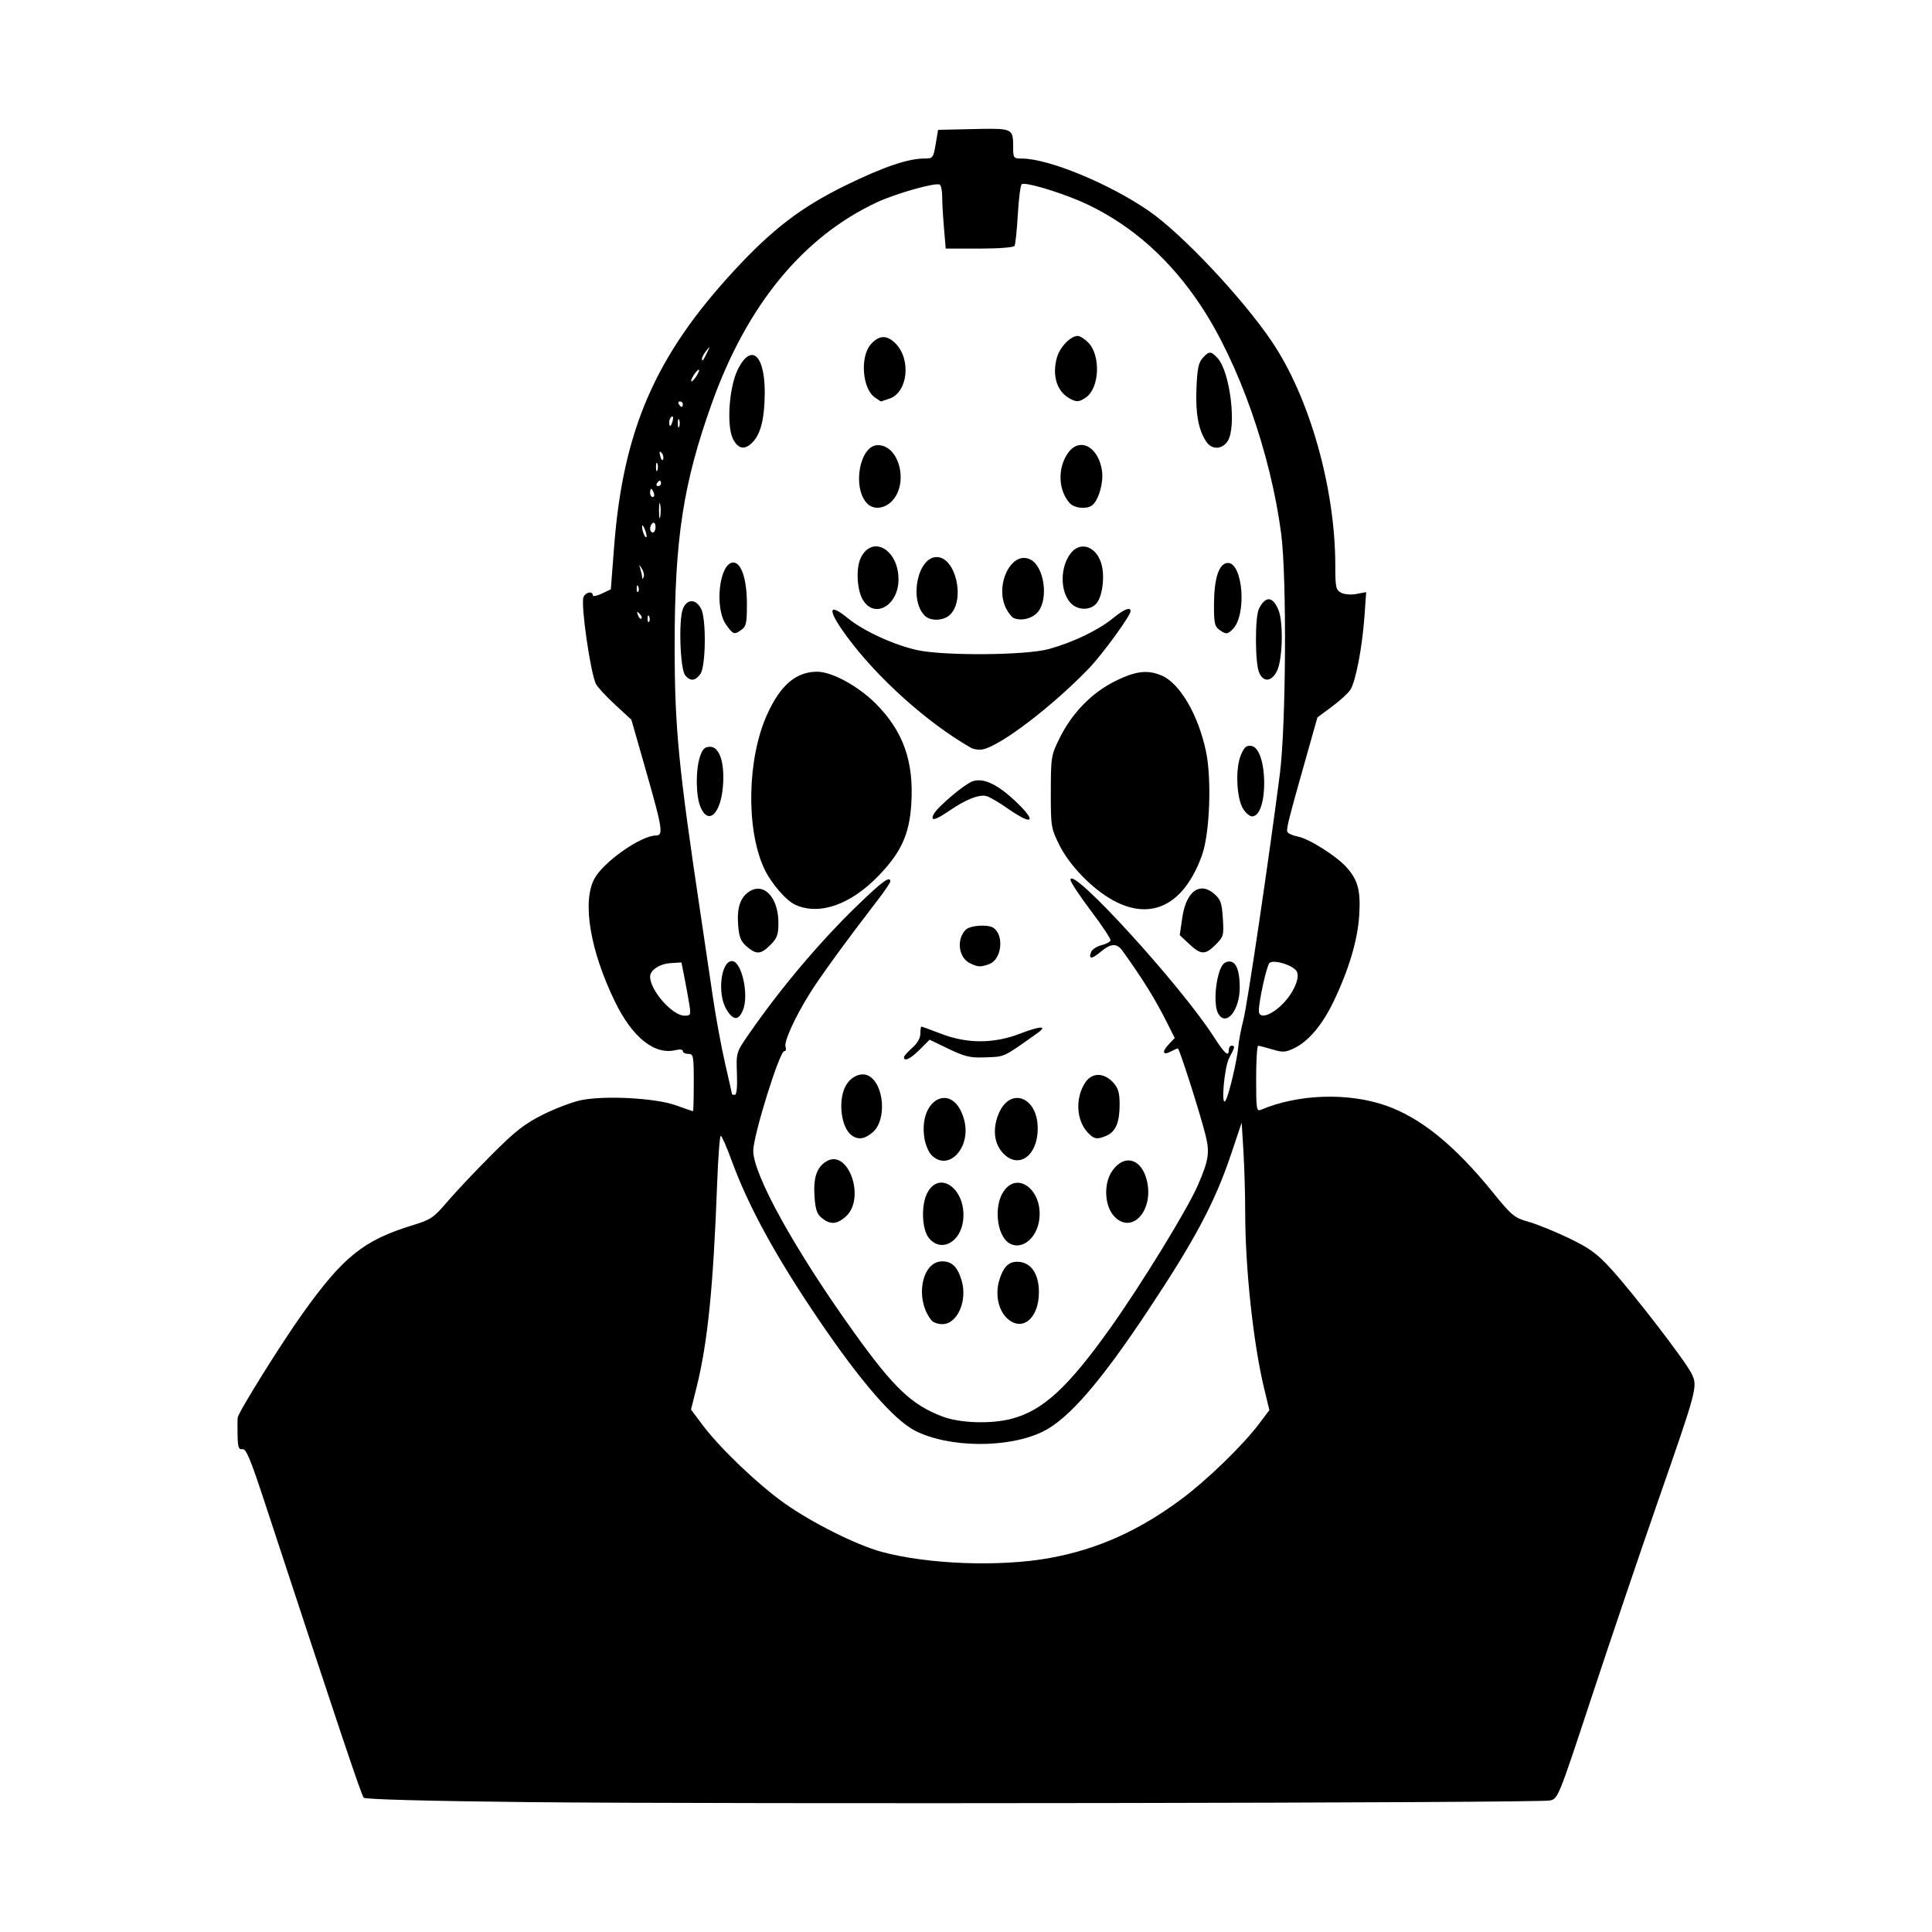
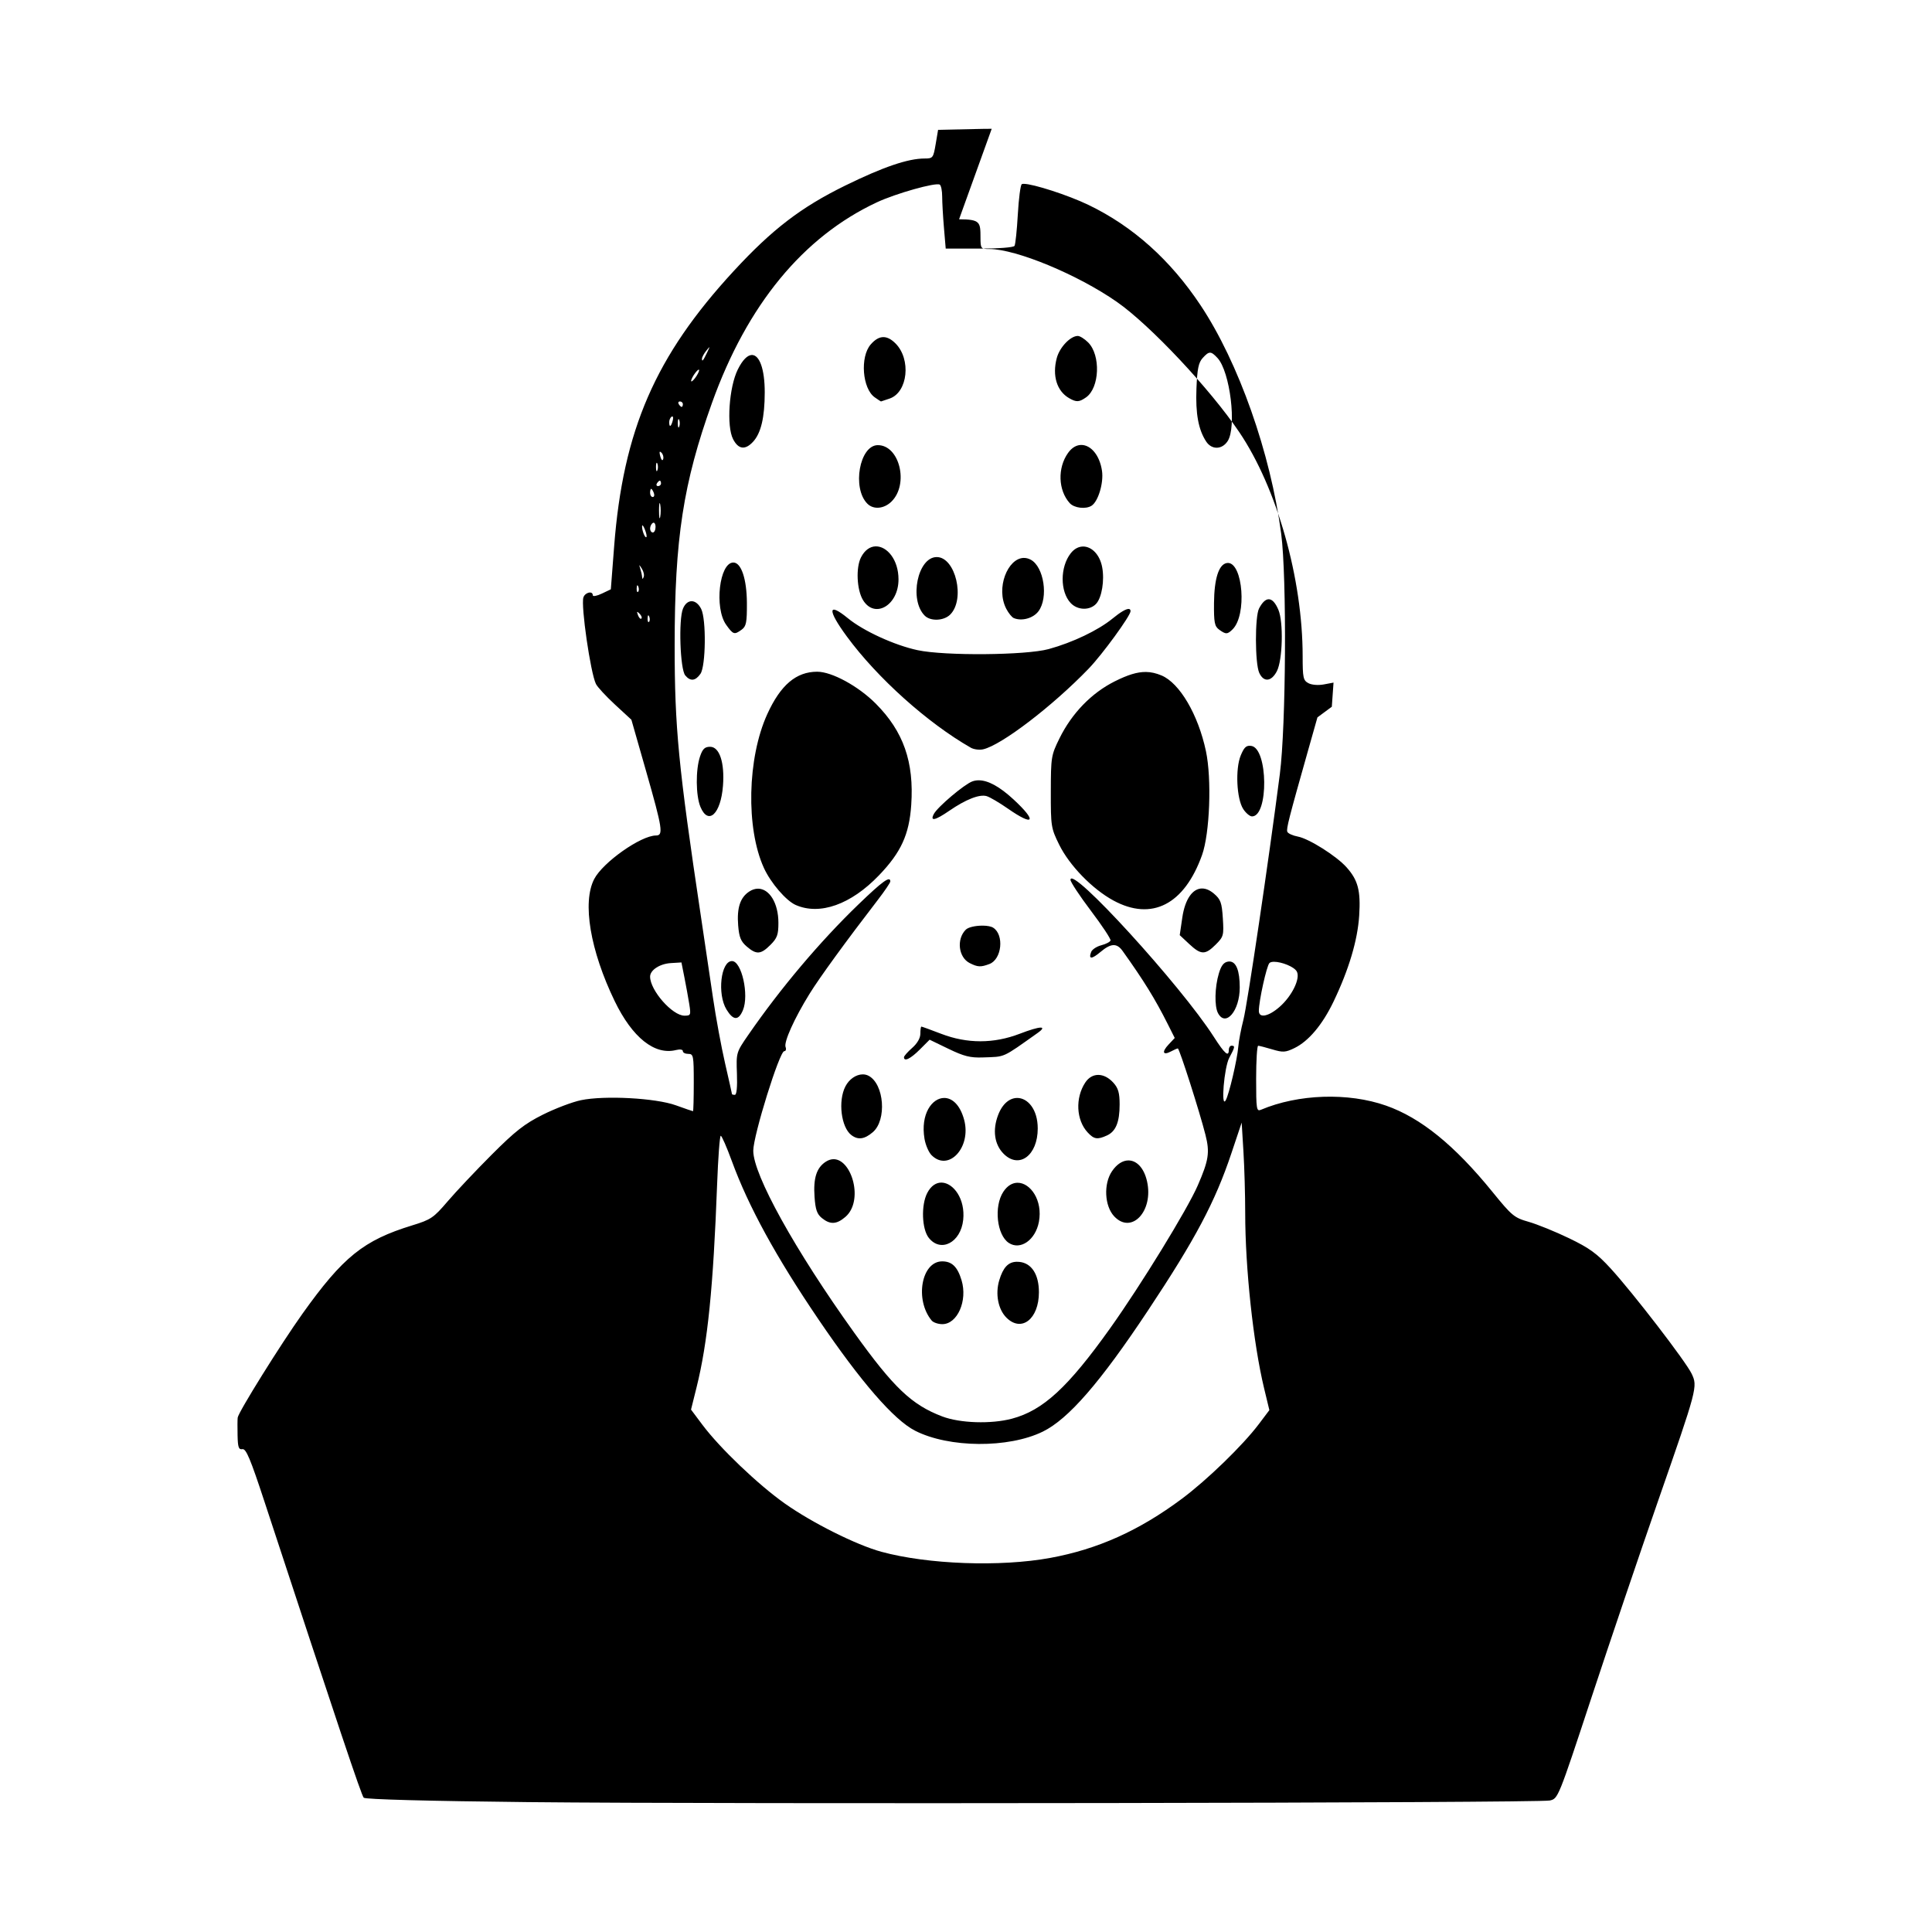
<svg xmlns="http://www.w3.org/2000/svg" width="1500" height="1500" viewBox="0 0 1500 1500">
  <svg x="184.366" y="100.0" width="1131.268" height="1300" viewBox="0 0 2034.02 2337.4">
    2000/svg" viewBox="0 0 2034.02 2337.4"&gt;
-   <path id="path556-3-7" d="M1052.89,0c-6.84-.03-15.25.15-25.6.38l-49.24,1.07-3.39,20.01c-3.25,19.18-3.89,20.01-15.39,20.01-23.23,0-57.97,11.84-110.92,37.81-61.66,30.24-101.84,61.02-155.45,119.1-109.66,118.79-154.57,222.21-167.1,384.81l-4.6,59.67-12.6,6.01c-6.93,3.3-12.6,4.32-12.6,2.26,0-6.57-10.83-4.02-13.09,3.08-3.66,11.52,9.89,105.1,17.48,120.73,2.06,4.25,14.05,17.23,26.63,28.85l22.89,21.13,20.64,72.23c22.81,79.82,24.27,89.38,13.7,89.38-21.06,0-74.19,37.46-86.28,60.83-16.85,32.59-5.61,99.54,28.59,170.3,24.63,50.95,55.82,75.84,85.63,68.36,5.51-1.38,9.55-.75,9.55,1.49s3.43,3.88,7.62,3.88c7.14,0,7.62,2.54,7.62,40.01,0,22.01-.49,40.01-1.08,40.01s-11.32-3.69-23.82-8.21c-28.22-10.19-99.49-14.04-132.59-7.17-12.07,2.51-35.99,11.59-53.16,20.18-25.56,12.79-38.5,22.92-71.44,55.9-22.13,22.16-49.79,51.47-61.48,65.15-19.68,23.03-23.33,25.51-49.45,33.52-67.95,20.85-96.49,43.83-153.24,123.36C60.3,1696.8,1.32,1791.41.31,1799.18c-.34,2.61-.41,13.83-.16,24.92.37,16.57,1.58,19.98,6.78,19.06,5.08-.9,11.14,13.52,30.74,73.19,103.31,314.52,135.36,410.15,138.58,413.4,2.29,2.32,89.89,4.65,229.37,6.13,282.71,2.99,1410.53,1.2,1426.29-2.25,11.65-2.56,11.77-2.86,58.38-144.18,25.68-77.89,67.3-200.78,92.49-273.09,55.29-158.73,55.76-160.53,47.17-178.56-8.11-17.02-81.91-112.92-112.99-146.84-19.1-20.84-29.67-28.53-58.12-42.24-19.13-9.22-44.5-19.52-56.37-22.9-20.24-5.75-23.4-8.37-50.75-42.03-52.82-65-99.93-103.18-148.3-120.18-52.86-18.58-122.67-16.26-174.72,5.8-6.14,2.6-6.67-.84-6.67-43.31,0-25.38,1.29-46.11,2.86-46.08,1.57.03,10.42,2.32,19.65,5.08,14.85,4.44,18.42,4.24,30.79-1.74,19.85-9.59,39.23-32.6,54.76-65.01,21.41-44.7,33.63-85.68,35.81-120.2,2.2-34.74-1.67-49.42-17.78-67.36-14.15-15.77-52.35-39.85-67.79-42.75-7.25-1.36-13.91-4.4-14.79-6.76-1.56-4.15,2.02-18.13,29.24-114.36l12.82-45.3,20.07-14.83c11.04-8.16,22.69-18.82,25.89-23.7,7.41-11.32,16.61-59.23,19.69-102.59l2.39-33.7-13.53,2.54c-7.83,1.47-16.91.73-21.55-1.75-7.22-3.86-8.02-7.64-8.02-37.6,0-108.12-35.83-234.83-88.46-312.81-40.77-60.4-124.7-149.7-171.01-181.94-54.66-38.05-140.29-73.55-177.81-73.72-12.01-.05-12.39-.54-12.44-16.25-.08-21.11-.25-25.14-29.9-25.26ZM1097.76,76.83c13.17.12,61.66,15.66,90.31,29.47,61.96,29.87,114.13,76.58,156.31,139.95,53.17,79.89,97.88,206.59,112.64,319.19,7.91,60.31,6.73,268.41-1.9,335.35-15.7,121.78-45.34,321.68-50.85,342.97-3.26,12.58-6.48,29.55-7.16,37.71-1.5,18.01-12.96,66.79-17.55,74.71-7.03,12.11-2.18-46,4.94-59.29,8.07-15.06,8.42-16.92,3.2-16.92-2.1,0-3.81,2.57-3.81,5.72,0,10.63-5.66,5.73-20.96-18.14-46-71.78-200.07-240.52-200.07-219.12,0,2.99,12.85,22.45,28.56,43.23,15.71,20.78,28.02,39.42,27.37,41.42-.66,2-6.47,5-12.91,6.67-6.45,1.67-12.8,5.85-14.12,9.3-4.02,10.47.65,10.44,13.15-.08,14.42-12.13,22.69-12.49,30.69-1.31,29.56,41.32,45.41,67,63.05,102.1l9.75,19.42-8.63,9.19c-9.84,10.47-7.92,15.65,3.52,9.53,4.23-2.27,8.49-4.12,9.45-4.12,2.15,0,30.43,88.42,38.53,120.48,6.27,24.79,4.65,35.41-10.74,70.84-14.54,33.45-79.32,139.04-122.26,199.28-58.91,82.64-93.7,114.69-137.03,126.23-29.12,7.75-72.54,6.36-97.47-3.13-42.66-16.24-67.72-40.1-122.87-116.97-82.39-114.86-141.03-220.61-140.85-254.01.12-21.56,36.66-138.91,43.26-138.91,2.23,0,3.06-2.61,1.84-5.8-2.65-6.91,12.21-39.91,33.43-74.23,14-22.64,50.97-73.48,95.4-131.18,9.56-12.42,17.38-23.99,17.38-25.72,0-8.2-10.82-.39-44.51,32.1-53.78,51.87-108.72,116.95-153.59,181.93-17.03,24.66-17.07,24.82-16.01,54.3.68,18.75-.39,29.57-2.92,29.57-2.2,0-3.99-.46-3.99-1.02s-4.33-19.85-9.62-42.87c-5.29-23.02-12.88-64.14-16.87-91.39-3.99-27.25-11.62-78.69-16.96-114.32-31.41-209.66-36.58-262.96-36.58-377.81,0-148.94,11.94-226.46,52.15-338.61,49.02-136.69,127.11-231.69,230.04-279.85,26.52-12.41,82.39-28.14,87.89-24.74,1.86,1.15,3.37,8.59,3.37,16.53s1.11,27.56,2.47,43.6l2.47,29.16h46.85c26.96,0,47.84-1.61,49.19-3.79,1.29-2.08,3.37-21.86,4.62-43.96,1.25-22.09,3.73-41.07,5.51-42.17.55-.34,1.53-.49,2.89-.48h0ZM1173.09,289.16c-10.28,0-25.3,15.74-29.34,30.75-6.62,24.58.03,46.25,17.22,56.11,10.17,5.83,13.95,5.66,23.63-1.12,18.96-13.28,20.69-58.9,2.91-76.68-4.98-4.98-11.47-9.05-14.42-9.05ZM902.05,290.8c-6.07-.16-12.02,3.27-18.1,10.29-15.09,17.41-11.67,61.64,5.7,73.8,4.5,3.15,8.4,5.73,8.67,5.73s5.75-1.83,12.18-4.08c25.35-8.84,30.18-54.86,8.06-76.97-5.71-5.71-11.15-8.63-16.51-8.77ZM658.7,304.95c.36.04-.68,2.31-2.96,7.08-5.56,11.66-7.32,13.83-7.32,8.98,0-2.04,2.67-7.05,5.93-11.11,2.62-3.27,4.03-4.98,4.34-4.95ZM1357.65,312.54c-2.91.02-5.8,2.52-10.32,7.51-5.75,6.34-7.54,15.22-8.62,42.58-1.38,35.08,2.71,57.34,13.58,73.93,7.7,11.75,22.07,11.49,29.95-.54,12.89-19.68,3.43-97.22-14.18-116.11-4.59-4.93-7.52-7.39-10.43-7.37h0ZM717.91,315.75c-5.94.22-12.75,6.71-19.48,20.27-12.24,24.69-15.92,79.12-6.57,97.2,7.42,14.35,16.88,15.58,27.94,3.61,11.02-11.93,16.21-33.95,16.25-68.78.02-33.17-7.45-51.98-17.57-52.3-.19,0-.38,0-.57,0ZM643.87,336.21c.41-.06.64.19.62.81-.07,1.97-2.64,6.92-5.72,10.98s-5.54,5.78-5.47,3.81c.07-1.97,2.64-6.92,5.72-10.98,2.12-2.8,3.94-4.48,4.85-4.62ZM617.72,380.62c2.22,0,4.04,1.71,4.04,3.81s-.76,3.81-1.68,3.81-2.74-1.72-4.04-3.81c-1.3-2.1-.54-3.81,1.68-3.81ZM607.09,401.51c1.15.1,1.42,2.37.53,5.78-2.33,8.9-4.92,10.02-4.92,2.14,0-3.02,1.56-6.45,3.46-7.63.36-.22.67-.31.93-.29ZM615.84,405.23c.25.04.52.4.81,1.11,1.06,2.62,1.06,6.91,0,9.53-1.06,2.62-1.92.48-1.92-4.76,0-3.6.41-5.74,1.01-5.88.03,0,.07,0,.1,0h0ZM1178.4,441.33c-6.65-.15-13.39,3.35-18.94,11.15-14.9,20.92-13.84,52.18,2.37,70.09,6.23,6.88,22.3,8.8,30.44,3.63,9.31-5.92,17.1-31.99,14.58-48.8-3.33-22.22-15.74-35.78-28.44-36.06h0ZM893.96,441.6c-25.57,0-36.31,60.06-14.61,81.76,8.61,8.61,23.43,7.2,33.84-3.21,24.31-24.31,11.03-78.54-19.23-78.54ZM589.93,450.78c.43.03,1.09.49,1.97,1.37,2.22,2.21,3.28,6.28,2.36,9.02-.95,2.85-2.68,1.13-4.03-4.03-1.14-4.36-1.26-6.42-.31-6.37ZM585.36,466.2c.25.04.52.4.81,1.11,1.06,2.62,1.06,6.91,0,9.53-1.06,2.62-1.92.48-1.92-4.76,0-3.6.41-5.74,1.01-5.87.03,0,.07,0,.1,0h0ZM589.58,491.14c.92,0,1.68,1.71,1.68,3.81s-1.82,3.81-4.04,3.81-2.98-1.72-1.68-3.81c1.3-2.1,3.11-3.81,4.04-3.81ZM577.52,502.57c.82,0,2.48,2.57,3.69,5.72,1.21,3.14.53,5.72-1.5,5.72s-3.69-2.57-3.69-5.72.67-5.72,1.5-5.72ZM589.43,522.47c.22.04.46.68.71,2.01.91,4.72.91,12.43,0,17.15-.91,4.72-1.65.86-1.65-8.57,0-6.78.38-10.68.94-10.58ZM580.96,549.86c1.55.04,2.68,2.33,2.68,5.83,0,4.32-1.71,7.85-3.81,7.85s-3.81-2.47-3.81-5.49,1.72-6.55,3.81-7.85c.39-.24.77-.35,1.13-.34ZM565.28,553.62h0s.07,0,.11,0c.7.16,1.95,2.24,3.34,5.69,2.01,5.02,2.97,9.81,2.13,10.65-1.91,1.91-6.35-9.37-6.03-15.32.04-.67.19-1,.44-1.02h0ZM890.91,582.9c-7.62.18-15.09,4.9-20.45,15.31-7.37,14.33-5.93,45.39,2.76,59.65,16.33,26.79,49.61,7.42,49.57-28.87-.02-27.78-16.27-46.45-31.88-46.08h0ZM1180.57,583.12c-6.11,0-12.26,2.95-17.32,9.38-15.01,19.08-15.1,53.43-.18,69.44,9.59,10.3,26.87,10.76,35.74.97,7.81-8.63,11.73-32.62,8.31-50.83-3.4-18.11-14.89-28.94-26.55-28.96h0ZM976.15,597.84c-26.64,0-38.88,59.65-16.78,81.76,8.16,8.16,26.73,7.37,35.62-1.52,21.3-21.3,7.46-80.24-18.84-80.24ZM1097.6,599.03c-22.3.43-39.36,42.05-24.36,71.05,3.1,5.99,7.82,11.82,10.48,12.94,11.18,4.7,27.18.26,34.49-9.58,14.1-18.98,7.63-62.04-10.81-71.91-3.32-1.78-6.61-2.56-9.8-2.49ZM692.24,605.46c-19.52,0-26.85,63.3-10.06,86.88,9.84,13.81,11.44,14.32,21.73,6.79,6.32-4.62,7.37-10.02,7.24-37.16-.17-33.44-7.89-56.51-18.9-56.51ZM1382.87,606.05c-.67-.02-1.35.04-2.04.17-11.04,2.13-17.32,22-17.61,55.74-.24,27.21.78,32.51,7.12,37.16,9.35,6.84,11.65,6.79,18.91-.47,20.11-20.11,14.25-92.02-6.37-92.6h0ZM561.14,609.33h0c.29-.02,1.35,1.6,3.43,4.83,2.4,3.75,3.53,8.89,2.49,11.43-1.35,3.33-1.96,3.38-2.18.17-.17-2.45-1.29-7.59-2.49-11.43-1.04-3.32-1.54-4.98-1.25-5h0ZM558.36,637.26c.35.05.76.64,1.22,1.78,1.1,2.75.96,6.04-.3,7.3-1.27,1.27-2.16-.98-2-5,.11-2.77.51-4.17,1.09-4.08ZM1439.25,656.74c-4.31.23-8.75,4.49-13.12,12.8-5.96,11.31-5.79,76.69.23,89.91,6.15,13.49,16.97,12.47,24.62-2.31,8.03-15.54,9.35-68.55,2.12-85.67-4.25-10.07-8.96-14.99-13.85-14.73h0ZM634.11,659.48c-4.73-.08-9.29,3.36-12.18,10.33-6.37,15.38-4.03,84.58,3.15,93.22,7.16,8.61,14.18,7.89,21.23-2.18,7.51-10.72,8.25-76.27,1.02-90.61-3.57-7.09-8.48-10.69-13.21-10.77ZM1244.08,670.27c-3.81-.11-11.61,4.49-22.54,13.44-19.95,16.35-55.79,33.47-89.15,42.59-31.76,8.69-145.05,9.63-182.92,1.52-32.24-6.9-75.6-26.76-97.36-44.6-28.17-23.08-28.8-11.76-1.42,25.5,42.55,57.91,112.57,120.72,173.09,155.28,4.19,2.39,11.91,3.39,17.15,2.21,25.51-5.74,96.96-60.36,147.36-112.65,19.05-19.76,58.42-73.8,58.42-80.18,0-2.03-.91-3.05-2.64-3.1ZM558.15,674.41c.44-.03,1.45.8,3.1,2.44,2.6,2.58,3.77,5.66,2.6,6.83-1.17,1.17-3.3-.94-4.73-4.7-1.16-3.05-1.53-4.53-.97-4.57ZM573.6,679.18c.35.05.76.64,1.22,1.78,1.1,2.75.96,6.04-.3,7.31-1.27,1.27-2.16-.99-2-5,.11-2.77.51-4.17,1.09-4.08ZM809.31,757.89c-29.38,0-51.19,18.52-69.73,59.24-27.89,61.23-30.02,159.28-4.67,214.74,9.52,20.83,30.96,45.78,44.41,51.67,33.7,14.77,77.1-.69,116.15-41.36,30.88-32.16,42.25-56.94,45.08-98.27,4.11-59.99-10.8-102.61-49.5-141.46-24.36-24.45-61.23-44.55-81.75-44.55h0ZM1268.14,758.25c-12.22-.14-25.45,4.07-43.52,13.11-32.42,16.22-59.89,44.57-77.15,79.64-11.56,23.49-11.97,26.04-12.06,74.39-.08,48.26.34,50.92,11.61,73.81,14.34,29.13,46.34,62.1,75.75,78.06,53.55,29.05,99.05,5.71,123.76-63.48,10.82-30.29,13.66-106.27,5.42-145.03-10.86-51.11-36.68-95.06-62.07-105.67-7.44-3.11-14.41-4.76-21.74-4.84ZM1412.84,861.27c-5.26.01-8.06,3.31-12.26,13.37-7.82,18.71-5.86,60.76,3.5,75.04,3.67,5.6,9.16,10.18,12.2,10.18,23.35,0,22.36-95.08-1.02-98.4-.86-.12-1.66-.19-2.42-.19h0ZM659.84,862.68c-7.46,0-10.49,2.87-14.06,13.34-6.33,18.56-6.05,54.84.54,70.62,10.97,26.25,28.47,9.75,31.45-29.66,2.44-32.22-4.86-54.3-17.94-54.3ZM1034.42,909.47c-3.06.04-5.95.57-8.67,1.57-11.3,4.18-48.32,35.5-53.58,45.34-5.78,10.79,1.61,9.29,21.45-4.35,23.27-16.01,42.46-23.49,52.37-20.41,4.56,1.42,17.8,9.21,29.42,17.32,36.61,25.55,41.39,18.19,8.16-12.57-19.57-18.12-35.9-27.06-49.14-26.89h0ZM1346.89,1060.48c-13.27-.23-24.11,14.48-27.94,40.68l-3.58,24.47,13.25,12.39c16.41,15.34,22.29,15.47,36.96.81,11-11,11.49-12.83,9.97-36.71-1.39-21.77-3.03-26.37-12.24-34.29-5.66-4.87-11.22-7.24-16.41-7.33h0ZM726.69,1060.77c-3.97,0-8.11,1.26-12.26,3.98-12.65,8.29-17.43,22.87-15.48,47.23,1.33,16.57,3.7,22.41,11.98,29.53,13.51,11.62,19.6,11.2,33.06-2.26,9.41-9.41,11.14-14.16,11.14-30.68,0-28.19-12.87-47.78-28.44-47.81h0ZM1039.18,1112.36h0c-9.14.1-18.99,2.15-22.49,5.65-13.22,13.22-10.24,38.62,5.46,46.6,11.19,5.69,15.49,5.89,27.6,1.28,17.27-6.56,20.8-40.73,5.24-50.63-2.94-1.87-8.22-2.79-13.99-2.9-.6-.01-1.21-.01-1.82,0h0ZM690.34,1161.83c-15.61,0-20.82,46.05-7.66,67.64,9.44,15.48,16.78,15.74,22.96.82,8.76-21.14-1.82-68.46-15.3-68.46ZM1384.95,1162.4c-.62-.02-1.25.02-1.9.12-6.14.88-9.72,5.39-13.04,16.46-5.77,19.23-6.36,45.9-1.22,55.51,10.7,20,30.35-3.19,30.35-35.83,0-23.39-4.97-36.01-14.19-36.25ZM1446.98,1162.82c10.31-.04,28.17,6.75,31.85,13.63,5.17,9.66-6.73,34.11-23.97,49.24-15.53,13.64-29.04,16.28-29.04,5.68,0-13.78,10.85-62.87,14.75-66.77,1.23-1.23,3.52-1.77,6.41-1.78h0ZM619.77,1163.73l4.17,20.96c2.29,11.53,5.33,28.25,6.75,37.15,2.44,15.33,2.08,16.2-6.7,16.2-16.88,0-47.97-35.33-47.97-54.51,0-9.14,13.47-17.94,28.89-18.89l14.85-.91ZM954.74,1253.29c-.8,0-1.45,4.44-1.45,9.87,0,6.2-4.25,13.6-11.43,19.9-6.29,5.52-11.43,11.37-11.43,12.99,0,6.64,9.16,2.18,22.09-10.75l13.71-13.71,26.41,12.76c21.54,10.4,30.36,12.62,47.83,11.99,32.08-1.15,26.16,1.49,76.44-34.1,14.75-10.44,3.87-10-24.79,1.01-36.46,14-73.44,14.03-109.75.09-14.4-5.53-26.83-10.05-27.63-10.05h0ZM872.57,1319.99c-8.94.16-18.59,6.51-23.9,16.77-10.52,20.34-6.01,57.1,8.34,68,9.31,7.07,18.4,5.82,29.96-4.12,19.65-16.9,15.9-67-5.88-78.65-2.64-1.41-5.54-2.05-8.52-2h0ZM1201.78,1320.73c-7.04-.06-13.61,3.53-18.36,10.77-14.08,21.49-12.6,52.18,3.35,69.45,8.92,9.66,13.62,10.42,26.95,4.34,12.45-5.67,17.75-18.61,17.75-43.37,0-15.96-1.92-22.71-8.57-30.11-6.58-7.33-14.08-11.03-21.12-11.08h0ZM986.63,1352.9c-17.01-.03-33.4,22.47-27.54,57.11,1.45,8.56,5.88,18.81,9.85,22.78,23.78,23.78,55.82-10.98,45.49-49.34-5.73-21.26-16.89-30.54-27.79-30.55h0ZM1088.41,1352.91c-10.03.04-20.32,7.47-26.55,23.78-8.08,21.15-5.2,41.27,7.74,54.21,21.56,21.56,47.55,2.24,47.55-35.35,0-26.95-14.09-42.7-28.74-42.65h0ZM1401.84,1387.37l2.46,40.25c1.35,22.14,2.46,60.69,2.46,85.68,0,77.28,11.32,182.4,26.38,244.9l7.35,30.49-14.75,19.57c-22.3,29.58-72.12,77.9-107.47,104.24-59.56,44.38-117.23,70.29-183.55,82.47-69.78,12.81-171.05,9.14-235.94-8.57-34.83-9.51-96.32-40.24-134.58-67.27-37.37-26.4-90.62-77.24-115.07-109.85l-15.98-21.33,7.74-31.11c15.53-62.41,23.31-139.23,28.69-283.49,1.39-37.2,3.67-67.64,5.08-67.64s8.36,15.86,15.45,35.25c23.23,63.49,61.66,133.69,121.15,221.32,59.09,87.03,105.12,140.06,134.67,155.14,47.31,24.13,130.31,24.73,178.23,1.29,35.82-17.53,80.03-68.41,146.9-169.11,66.08-99.49,93.63-151.4,116.35-219.22l14.41-43.01ZM832.5,1438.4c-3.63-.07-7.43,1.04-11.32,3.58-12.85,8.42-17.44,22.84-15.6,49.09,1.23,17.67,3.43,23.99,10.28,29.53,11.55,9.35,20.54,8.9,32.8-1.65,25.71-22.12,9.22-80.08-16.15-80.56ZM1243.64,1440.11c-7.77.06-15.95,4.94-22.86,15.14-11.94,17.63-10.42,48.51,3.1,62.91,24.19,25.75,55.2-7.29,45.85-48.87-4.28-19.03-14.74-29.26-26.09-29.18ZM983.05,1471.05c-7.45-.18-14.81,4.2-20.17,14.56-8.69,16.81-7.57,50.19,2.11,62.5,16.7,21.22,44.7,6.69,48.1-24.97,3.15-29.25-13.67-51.69-30.05-52.08h0ZM1088.92,1471.28c-7.01.05-14.08,3.89-19.84,12.67-13.33,20.35-9.07,60.23,7.63,71.28,16.21,10.72,37.31-4.02,42.07-29.39,5.64-30.07-11.94-54.68-29.86-54.56ZM983.78,1581.01c-29.06,0-38.62,53.76-14.7,82.59,2.31,2.78,9.01,5.06,14.88,5.06,21.06,0,35.42-32.67,26.88-61.17-5.65-18.85-13.44-26.48-27.06-26.48h0ZM1087.72,1581.59c-11.79.25-18.95,8.02-24.31,25.89-5.69,19.01-1.57,40.5,10,52.07,21,21.01,45.38,1.99,45.38-35.41,0-24.85-10.18-40.68-27.25-42.39-1.32-.13-2.59-.19-3.81-.16h0Z" />
+   <path id="path556-3-7" d="M1052.89,0c-6.84-.03-15.25.15-25.6.38l-49.24,1.07-3.39,20.01c-3.25,19.18-3.89,20.01-15.39,20.01-23.23,0-57.97,11.84-110.92,37.81-61.66,30.24-101.84,61.02-155.45,119.1-109.66,118.79-154.57,222.21-167.1,384.81l-4.6,59.67-12.6,6.01c-6.93,3.3-12.6,4.32-12.6,2.26,0-6.57-10.83-4.02-13.09,3.08-3.66,11.52,9.89,105.1,17.48,120.73,2.06,4.25,14.05,17.23,26.63,28.85l22.89,21.13,20.64,72.23c22.81,79.82,24.27,89.38,13.7,89.38-21.06,0-74.19,37.46-86.28,60.83-16.85,32.59-5.61,99.54,28.59,170.3,24.63,50.95,55.82,75.84,85.63,68.36,5.51-1.38,9.55-.75,9.55,1.49s3.43,3.88,7.62,3.88c7.14,0,7.62,2.54,7.62,40.01,0,22.01-.49,40.01-1.08,40.01s-11.32-3.69-23.82-8.21c-28.22-10.19-99.49-14.04-132.59-7.17-12.07,2.51-35.99,11.59-53.16,20.18-25.56,12.79-38.5,22.92-71.44,55.9-22.13,22.16-49.79,51.47-61.48,65.15-19.68,23.03-23.33,25.51-49.45,33.52-67.95,20.85-96.49,43.83-153.24,123.36C60.3,1696.8,1.32,1791.41.31,1799.18c-.34,2.61-.41,13.83-.16,24.92.37,16.57,1.58,19.98,6.78,19.06,5.08-.9,11.14,13.52,30.74,73.19,103.31,314.52,135.36,410.15,138.58,413.4,2.29,2.32,89.89,4.65,229.37,6.13,282.71,2.99,1410.53,1.2,1426.29-2.25,11.65-2.56,11.77-2.86,58.38-144.18,25.68-77.89,67.3-200.78,92.49-273.09,55.29-158.73,55.76-160.53,47.17-178.56-8.11-17.02-81.91-112.92-112.99-146.84-19.1-20.84-29.67-28.53-58.12-42.24-19.13-9.22-44.5-19.52-56.37-22.9-20.24-5.75-23.4-8.37-50.75-42.03-52.82-65-99.93-103.18-148.3-120.18-52.86-18.58-122.67-16.26-174.72,5.8-6.14,2.6-6.67-.84-6.67-43.31,0-25.38,1.29-46.11,2.86-46.08,1.57.03,10.42,2.32,19.65,5.08,14.85,4.44,18.42,4.24,30.79-1.74,19.85-9.59,39.23-32.6,54.76-65.01,21.41-44.7,33.63-85.68,35.81-120.2,2.2-34.74-1.67-49.42-17.78-67.36-14.15-15.77-52.35-39.85-67.79-42.75-7.25-1.36-13.91-4.4-14.79-6.76-1.56-4.15,2.02-18.13,29.24-114.36l12.82-45.3,20.07-14.83l2.39-33.7-13.53,2.54c-7.83,1.47-16.91.73-21.55-1.75-7.22-3.86-8.02-7.64-8.02-37.6,0-108.12-35.83-234.83-88.46-312.81-40.77-60.4-124.7-149.7-171.01-181.94-54.66-38.05-140.29-73.55-177.81-73.72-12.01-.05-12.39-.54-12.44-16.25-.08-21.11-.25-25.14-29.9-25.26ZM1097.76,76.83c13.17.12,61.66,15.66,90.31,29.47,61.96,29.87,114.13,76.58,156.31,139.95,53.17,79.89,97.88,206.59,112.64,319.19,7.91,60.31,6.73,268.41-1.9,335.35-15.7,121.78-45.34,321.68-50.85,342.97-3.26,12.58-6.48,29.55-7.16,37.71-1.5,18.01-12.96,66.79-17.55,74.71-7.03,12.11-2.18-46,4.94-59.29,8.07-15.06,8.42-16.92,3.2-16.92-2.1,0-3.81,2.57-3.81,5.72,0,10.63-5.66,5.73-20.96-18.14-46-71.78-200.07-240.52-200.07-219.12,0,2.99,12.85,22.45,28.56,43.23,15.71,20.78,28.02,39.42,27.37,41.42-.66,2-6.47,5-12.91,6.67-6.45,1.67-12.8,5.85-14.12,9.3-4.02,10.47.65,10.44,13.15-.08,14.42-12.13,22.69-12.49,30.69-1.31,29.56,41.32,45.41,67,63.05,102.1l9.75,19.42-8.63,9.19c-9.84,10.47-7.92,15.65,3.52,9.53,4.23-2.27,8.49-4.12,9.45-4.12,2.15,0,30.43,88.42,38.53,120.48,6.27,24.79,4.65,35.41-10.74,70.84-14.54,33.45-79.32,139.04-122.26,199.28-58.91,82.64-93.7,114.69-137.03,126.23-29.12,7.75-72.54,6.36-97.47-3.13-42.66-16.24-67.72-40.1-122.87-116.97-82.39-114.86-141.03-220.61-140.85-254.01.12-21.56,36.66-138.91,43.26-138.91,2.23,0,3.06-2.61,1.84-5.8-2.65-6.91,12.21-39.91,33.43-74.23,14-22.64,50.97-73.48,95.4-131.18,9.56-12.42,17.38-23.99,17.38-25.72,0-8.2-10.82-.39-44.51,32.1-53.78,51.87-108.72,116.95-153.59,181.93-17.03,24.66-17.07,24.82-16.01,54.3.68,18.75-.39,29.57-2.92,29.57-2.2,0-3.99-.46-3.99-1.02s-4.33-19.85-9.62-42.87c-5.29-23.02-12.88-64.14-16.87-91.39-3.99-27.25-11.62-78.69-16.96-114.32-31.41-209.66-36.58-262.96-36.58-377.81,0-148.94,11.94-226.46,52.15-338.61,49.02-136.69,127.11-231.69,230.04-279.85,26.52-12.41,82.39-28.14,87.89-24.74,1.86,1.15,3.37,8.59,3.37,16.53s1.11,27.56,2.47,43.6l2.47,29.16h46.85c26.96,0,47.84-1.61,49.19-3.79,1.29-2.08,3.37-21.86,4.62-43.96,1.25-22.09,3.73-41.07,5.51-42.17.55-.34,1.53-.49,2.89-.48h0ZM1173.09,289.16c-10.28,0-25.3,15.74-29.34,30.75-6.62,24.58.03,46.25,17.22,56.11,10.17,5.83,13.95,5.66,23.63-1.12,18.96-13.28,20.69-58.9,2.91-76.68-4.98-4.98-11.47-9.05-14.42-9.05ZM902.05,290.8c-6.07-.16-12.02,3.27-18.1,10.29-15.09,17.41-11.67,61.64,5.7,73.8,4.5,3.15,8.4,5.73,8.67,5.73s5.75-1.83,12.18-4.08c25.35-8.84,30.18-54.86,8.06-76.97-5.71-5.71-11.15-8.63-16.51-8.77ZM658.7,304.95c.36.04-.68,2.31-2.96,7.08-5.56,11.66-7.32,13.83-7.32,8.98,0-2.04,2.67-7.05,5.93-11.11,2.62-3.27,4.03-4.98,4.34-4.95ZM1357.65,312.54c-2.91.02-5.8,2.52-10.32,7.51-5.75,6.34-7.54,15.22-8.62,42.58-1.38,35.08,2.71,57.34,13.58,73.93,7.7,11.75,22.07,11.49,29.95-.54,12.89-19.68,3.43-97.22-14.18-116.11-4.59-4.93-7.52-7.39-10.43-7.37h0ZM717.91,315.75c-5.94.22-12.75,6.71-19.48,20.27-12.24,24.69-15.92,79.12-6.57,97.2,7.42,14.35,16.88,15.58,27.94,3.61,11.02-11.93,16.21-33.95,16.25-68.78.02-33.17-7.45-51.98-17.57-52.3-.19,0-.38,0-.57,0ZM643.87,336.21c.41-.06.64.19.62.81-.07,1.97-2.64,6.92-5.72,10.98s-5.54,5.78-5.47,3.81c.07-1.97,2.64-6.92,5.72-10.98,2.12-2.8,3.94-4.48,4.85-4.62ZM617.72,380.62c2.22,0,4.04,1.71,4.04,3.81s-.76,3.81-1.68,3.81-2.74-1.72-4.04-3.81c-1.3-2.1-.54-3.81,1.68-3.81ZM607.09,401.51c1.15.1,1.42,2.37.53,5.78-2.33,8.9-4.92,10.02-4.92,2.14,0-3.02,1.56-6.45,3.46-7.63.36-.22.67-.31.93-.29ZM615.84,405.23c.25.04.52.4.81,1.11,1.06,2.62,1.06,6.91,0,9.53-1.06,2.62-1.92.48-1.92-4.76,0-3.6.41-5.74,1.01-5.88.03,0,.07,0,.1,0h0ZM1178.4,441.33c-6.65-.15-13.39,3.35-18.94,11.15-14.9,20.92-13.84,52.18,2.37,70.09,6.23,6.88,22.3,8.8,30.44,3.63,9.31-5.92,17.1-31.99,14.58-48.8-3.33-22.22-15.74-35.78-28.44-36.06h0ZM893.96,441.6c-25.57,0-36.31,60.06-14.61,81.76,8.61,8.61,23.43,7.2,33.84-3.21,24.31-24.31,11.03-78.54-19.23-78.54ZM589.93,450.78c.43.03,1.09.49,1.97,1.37,2.22,2.21,3.28,6.28,2.36,9.02-.95,2.85-2.68,1.13-4.03-4.03-1.14-4.36-1.26-6.42-.31-6.37ZM585.36,466.2c.25.04.52.4.81,1.11,1.06,2.62,1.06,6.91,0,9.53-1.06,2.62-1.92.48-1.92-4.76,0-3.6.41-5.74,1.01-5.87.03,0,.07,0,.1,0h0ZM589.58,491.14c.92,0,1.68,1.71,1.68,3.81s-1.82,3.81-4.04,3.81-2.98-1.72-1.68-3.81c1.3-2.1,3.11-3.81,4.04-3.81ZM577.52,502.57c.82,0,2.48,2.57,3.69,5.72,1.21,3.14.53,5.72-1.5,5.72s-3.69-2.57-3.69-5.72.67-5.72,1.5-5.72ZM589.43,522.47c.22.04.46.68.71,2.01.91,4.72.91,12.43,0,17.15-.91,4.72-1.65.86-1.65-8.57,0-6.78.38-10.68.94-10.58ZM580.96,549.86c1.55.04,2.68,2.33,2.68,5.83,0,4.32-1.71,7.85-3.81,7.85s-3.81-2.47-3.81-5.49,1.72-6.55,3.81-7.85c.39-.24.77-.35,1.13-.34ZM565.28,553.62h0s.07,0,.11,0c.7.16,1.95,2.24,3.34,5.69,2.01,5.02,2.97,9.81,2.13,10.65-1.91,1.91-6.35-9.37-6.03-15.32.04-.67.19-1,.44-1.02h0ZM890.91,582.9c-7.62.18-15.09,4.9-20.45,15.31-7.37,14.33-5.93,45.39,2.76,59.65,16.33,26.79,49.61,7.42,49.57-28.87-.02-27.78-16.27-46.45-31.88-46.08h0ZM1180.57,583.12c-6.11,0-12.26,2.95-17.32,9.38-15.01,19.08-15.1,53.43-.18,69.44,9.59,10.3,26.87,10.76,35.74.97,7.81-8.63,11.73-32.62,8.31-50.83-3.4-18.11-14.89-28.94-26.55-28.96h0ZM976.15,597.84c-26.64,0-38.88,59.65-16.78,81.76,8.16,8.16,26.73,7.37,35.62-1.52,21.3-21.3,7.46-80.24-18.84-80.24ZM1097.6,599.03c-22.3.43-39.36,42.05-24.36,71.05,3.1,5.99,7.82,11.82,10.48,12.94,11.18,4.7,27.18.26,34.49-9.58,14.1-18.98,7.63-62.04-10.81-71.91-3.32-1.78-6.61-2.56-9.8-2.49ZM692.24,605.46c-19.52,0-26.85,63.3-10.06,86.88,9.84,13.81,11.44,14.32,21.73,6.79,6.32-4.62,7.37-10.02,7.24-37.16-.17-33.44-7.89-56.51-18.9-56.51ZM1382.87,606.05c-.67-.02-1.35.04-2.04.17-11.04,2.13-17.32,22-17.61,55.74-.24,27.21.78,32.51,7.12,37.16,9.35,6.84,11.65,6.79,18.91-.47,20.11-20.11,14.25-92.02-6.37-92.6h0ZM561.14,609.33h0c.29-.02,1.35,1.6,3.43,4.83,2.4,3.75,3.53,8.89,2.49,11.43-1.35,3.33-1.96,3.38-2.18.17-.17-2.45-1.29-7.59-2.49-11.43-1.04-3.32-1.54-4.98-1.25-5h0ZM558.36,637.26c.35.05.76.64,1.22,1.78,1.1,2.75.96,6.04-.3,7.3-1.27,1.27-2.16-.98-2-5,.11-2.77.51-4.17,1.09-4.08ZM1439.25,656.74c-4.31.23-8.75,4.49-13.12,12.8-5.96,11.31-5.79,76.69.23,89.91,6.15,13.49,16.97,12.47,24.62-2.31,8.03-15.54,9.35-68.55,2.12-85.67-4.25-10.07-8.96-14.99-13.85-14.73h0ZM634.11,659.48c-4.73-.08-9.29,3.36-12.18,10.33-6.37,15.38-4.03,84.58,3.15,93.22,7.16,8.61,14.18,7.89,21.23-2.18,7.51-10.72,8.25-76.27,1.02-90.61-3.57-7.09-8.48-10.69-13.21-10.77ZM1244.08,670.27c-3.81-.11-11.61,4.49-22.54,13.44-19.95,16.35-55.79,33.47-89.15,42.59-31.76,8.69-145.05,9.63-182.92,1.52-32.24-6.9-75.6-26.76-97.36-44.6-28.17-23.08-28.8-11.76-1.42,25.5,42.55,57.91,112.57,120.72,173.09,155.28,4.19,2.39,11.91,3.39,17.15,2.21,25.51-5.74,96.96-60.36,147.36-112.65,19.05-19.76,58.42-73.8,58.42-80.18,0-2.03-.91-3.05-2.64-3.1ZM558.15,674.41c.44-.03,1.45.8,3.1,2.44,2.6,2.58,3.77,5.66,2.6,6.83-1.17,1.17-3.3-.94-4.73-4.7-1.16-3.05-1.53-4.53-.97-4.57ZM573.6,679.18c.35.05.76.64,1.22,1.78,1.1,2.75.96,6.04-.3,7.31-1.27,1.27-2.16-.99-2-5,.11-2.77.51-4.17,1.09-4.08ZM809.31,757.89c-29.38,0-51.19,18.52-69.73,59.24-27.89,61.23-30.02,159.28-4.67,214.74,9.52,20.83,30.96,45.78,44.41,51.67,33.7,14.77,77.1-.69,116.15-41.36,30.88-32.16,42.25-56.94,45.08-98.27,4.11-59.99-10.8-102.61-49.5-141.46-24.36-24.45-61.23-44.55-81.75-44.55h0ZM1268.14,758.25c-12.22-.14-25.45,4.07-43.52,13.11-32.42,16.22-59.89,44.57-77.15,79.64-11.56,23.49-11.97,26.04-12.06,74.39-.08,48.26.34,50.92,11.61,73.81,14.34,29.13,46.34,62.1,75.75,78.06,53.55,29.05,99.05,5.71,123.76-63.48,10.82-30.29,13.66-106.27,5.42-145.03-10.86-51.11-36.68-95.06-62.07-105.67-7.44-3.11-14.41-4.76-21.74-4.84ZM1412.84,861.27c-5.26.01-8.06,3.31-12.26,13.37-7.82,18.71-5.86,60.76,3.5,75.04,3.67,5.6,9.16,10.18,12.2,10.18,23.35,0,22.36-95.08-1.02-98.4-.86-.12-1.66-.19-2.42-.19h0ZM659.84,862.68c-7.46,0-10.49,2.87-14.06,13.34-6.33,18.56-6.05,54.84.54,70.62,10.97,26.25,28.47,9.75,31.45-29.66,2.44-32.22-4.86-54.3-17.94-54.3ZM1034.42,909.47c-3.06.04-5.95.57-8.67,1.57-11.3,4.18-48.32,35.5-53.58,45.34-5.78,10.79,1.61,9.29,21.45-4.35,23.27-16.01,42.46-23.49,52.37-20.41,4.56,1.42,17.8,9.21,29.42,17.32,36.61,25.55,41.39,18.19,8.16-12.57-19.57-18.12-35.9-27.06-49.14-26.89h0ZM1346.89,1060.48c-13.27-.23-24.11,14.48-27.94,40.68l-3.58,24.47,13.25,12.39c16.41,15.34,22.29,15.47,36.96.81,11-11,11.49-12.83,9.97-36.71-1.39-21.77-3.03-26.37-12.24-34.29-5.66-4.87-11.22-7.24-16.41-7.33h0ZM726.69,1060.77c-3.97,0-8.11,1.26-12.26,3.98-12.65,8.29-17.43,22.87-15.48,47.23,1.33,16.57,3.7,22.41,11.98,29.53,13.51,11.62,19.6,11.2,33.06-2.26,9.41-9.41,11.14-14.16,11.14-30.68,0-28.19-12.87-47.78-28.44-47.81h0ZM1039.18,1112.36h0c-9.14.1-18.99,2.15-22.49,5.65-13.22,13.22-10.24,38.62,5.46,46.6,11.19,5.69,15.49,5.89,27.6,1.28,17.27-6.56,20.8-40.73,5.24-50.63-2.94-1.87-8.22-2.79-13.99-2.9-.6-.01-1.21-.01-1.82,0h0ZM690.34,1161.83c-15.61,0-20.82,46.05-7.66,67.64,9.44,15.48,16.78,15.74,22.96.82,8.76-21.14-1.82-68.46-15.3-68.46ZM1384.95,1162.4c-.62-.02-1.25.02-1.9.12-6.14.88-9.72,5.39-13.04,16.46-5.77,19.23-6.36,45.9-1.22,55.51,10.7,20,30.35-3.19,30.35-35.83,0-23.39-4.97-36.01-14.19-36.25ZM1446.98,1162.82c10.31-.04,28.17,6.75,31.85,13.63,5.17,9.66-6.73,34.11-23.97,49.24-15.53,13.64-29.04,16.28-29.04,5.68,0-13.78,10.85-62.87,14.75-66.77,1.23-1.23,3.52-1.77,6.41-1.78h0ZM619.77,1163.73l4.17,20.96c2.29,11.53,5.33,28.25,6.75,37.15,2.44,15.33,2.08,16.2-6.7,16.2-16.88,0-47.97-35.33-47.97-54.51,0-9.14,13.47-17.94,28.89-18.89l14.85-.91ZM954.74,1253.29c-.8,0-1.45,4.44-1.45,9.87,0,6.2-4.25,13.6-11.43,19.9-6.29,5.52-11.43,11.37-11.43,12.99,0,6.64,9.16,2.18,22.09-10.75l13.71-13.71,26.41,12.76c21.54,10.4,30.36,12.62,47.83,11.99,32.08-1.15,26.16,1.49,76.44-34.1,14.75-10.44,3.87-10-24.79,1.01-36.46,14-73.44,14.03-109.75.09-14.4-5.53-26.83-10.05-27.63-10.05h0ZM872.57,1319.99c-8.94.16-18.59,6.51-23.9,16.77-10.52,20.34-6.01,57.1,8.34,68,9.31,7.07,18.4,5.82,29.96-4.12,19.65-16.9,15.9-67-5.88-78.65-2.64-1.41-5.54-2.05-8.52-2h0ZM1201.78,1320.73c-7.04-.06-13.61,3.53-18.36,10.77-14.08,21.49-12.6,52.18,3.35,69.45,8.92,9.66,13.62,10.42,26.95,4.34,12.45-5.67,17.75-18.61,17.75-43.37,0-15.96-1.92-22.71-8.57-30.11-6.58-7.33-14.08-11.03-21.12-11.08h0ZM986.63,1352.9c-17.01-.03-33.4,22.47-27.54,57.11,1.45,8.56,5.88,18.81,9.85,22.78,23.78,23.78,55.82-10.98,45.49-49.34-5.73-21.26-16.89-30.54-27.79-30.55h0ZM1088.41,1352.91c-10.03.04-20.32,7.47-26.55,23.78-8.08,21.15-5.2,41.27,7.74,54.21,21.56,21.56,47.55,2.24,47.55-35.35,0-26.95-14.09-42.7-28.74-42.65h0ZM1401.84,1387.37l2.46,40.25c1.35,22.14,2.46,60.69,2.46,85.68,0,77.28,11.32,182.4,26.38,244.9l7.35,30.49-14.75,19.57c-22.3,29.58-72.12,77.9-107.47,104.24-59.56,44.38-117.23,70.29-183.55,82.47-69.78,12.81-171.05,9.14-235.94-8.57-34.83-9.51-96.32-40.24-134.58-67.27-37.37-26.4-90.62-77.24-115.07-109.85l-15.98-21.33,7.74-31.11c15.53-62.41,23.31-139.23,28.69-283.49,1.39-37.2,3.67-67.64,5.08-67.64s8.36,15.86,15.45,35.25c23.23,63.49,61.66,133.69,121.15,221.32,59.09,87.03,105.12,140.06,134.67,155.14,47.31,24.13,130.31,24.73,178.23,1.29,35.82-17.53,80.03-68.41,146.9-169.11,66.08-99.49,93.63-151.4,116.35-219.22l14.41-43.01ZM832.5,1438.4c-3.63-.07-7.43,1.04-11.32,3.58-12.85,8.42-17.44,22.84-15.6,49.09,1.23,17.67,3.43,23.99,10.28,29.53,11.55,9.35,20.54,8.9,32.8-1.65,25.71-22.12,9.22-80.08-16.15-80.56ZM1243.64,1440.11c-7.77.06-15.95,4.94-22.86,15.14-11.94,17.63-10.42,48.51,3.1,62.91,24.19,25.75,55.2-7.29,45.85-48.87-4.28-19.03-14.74-29.26-26.09-29.18ZM983.05,1471.05c-7.45-.18-14.81,4.2-20.17,14.56-8.69,16.81-7.57,50.19,2.11,62.5,16.7,21.22,44.7,6.69,48.1-24.97,3.15-29.25-13.67-51.69-30.05-52.08h0ZM1088.92,1471.28c-7.01.05-14.08,3.89-19.84,12.67-13.33,20.35-9.07,60.23,7.63,71.28,16.21,10.72,37.31-4.02,42.07-29.39,5.64-30.07-11.94-54.68-29.86-54.56ZM983.78,1581.01c-29.06,0-38.62,53.76-14.7,82.59,2.31,2.78,9.01,5.06,14.88,5.06,21.06,0,35.42-32.67,26.88-61.17-5.65-18.85-13.44-26.48-27.06-26.48h0ZM1087.72,1581.59c-11.79.25-18.95,8.02-24.31,25.89-5.69,19.01-1.57,40.5,10,52.07,21,21.01,45.38,1.99,45.38-35.41,0-24.85-10.18-40.68-27.25-42.39-1.32-.13-2.59-.19-3.81-.16h0Z" />
  </svg>
</svg>